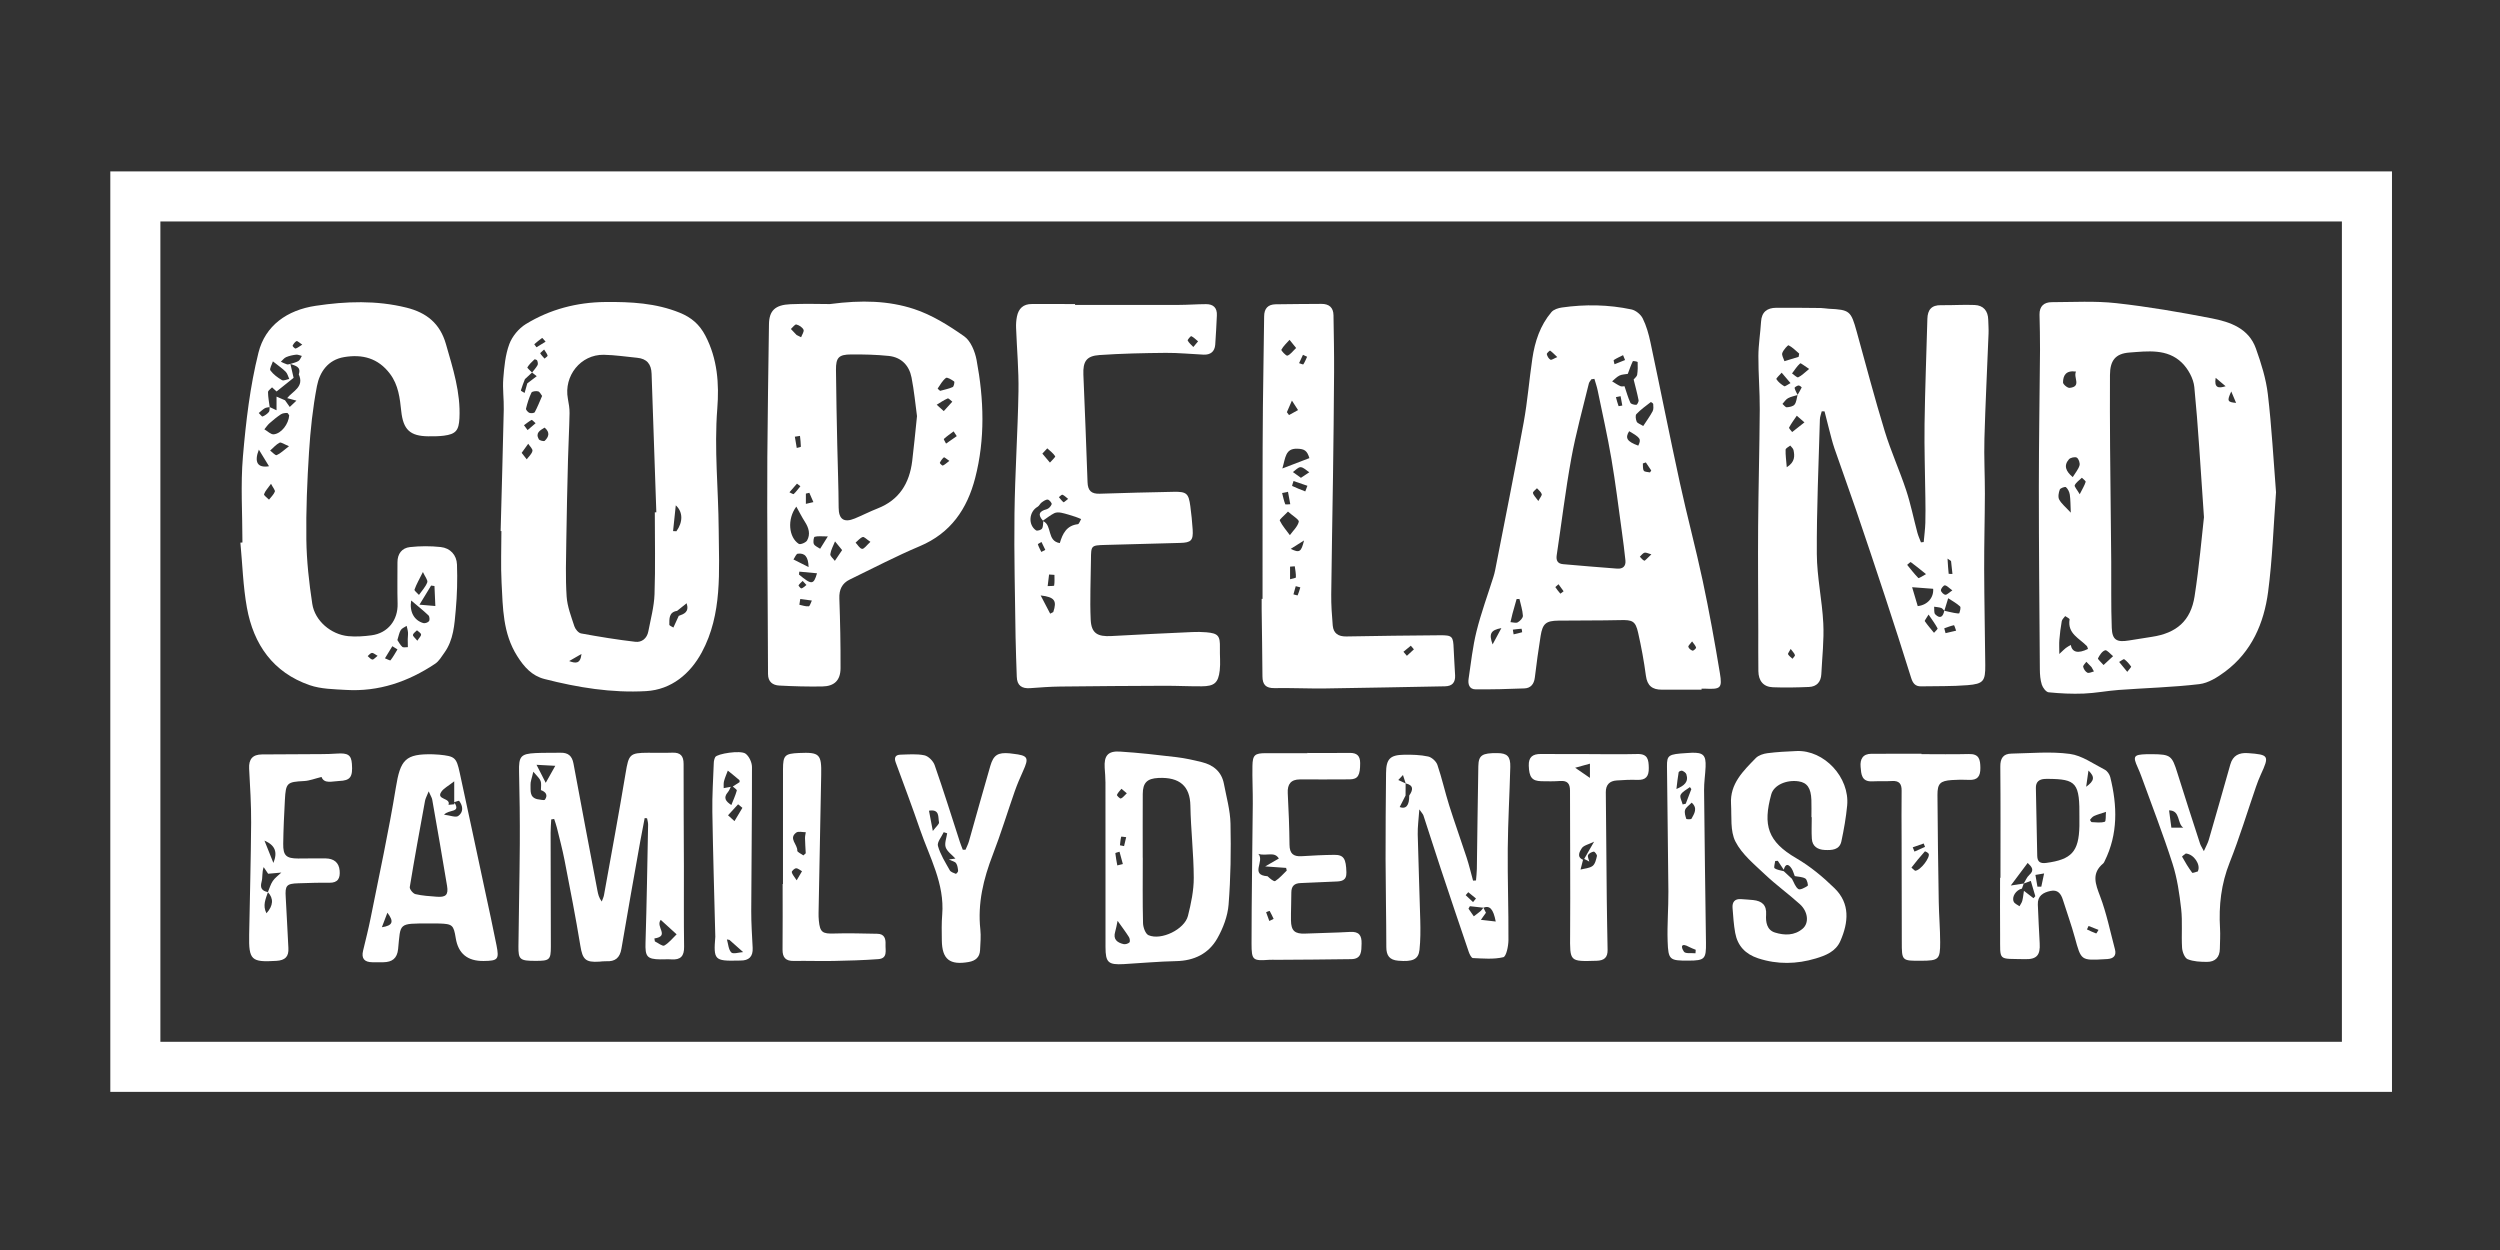
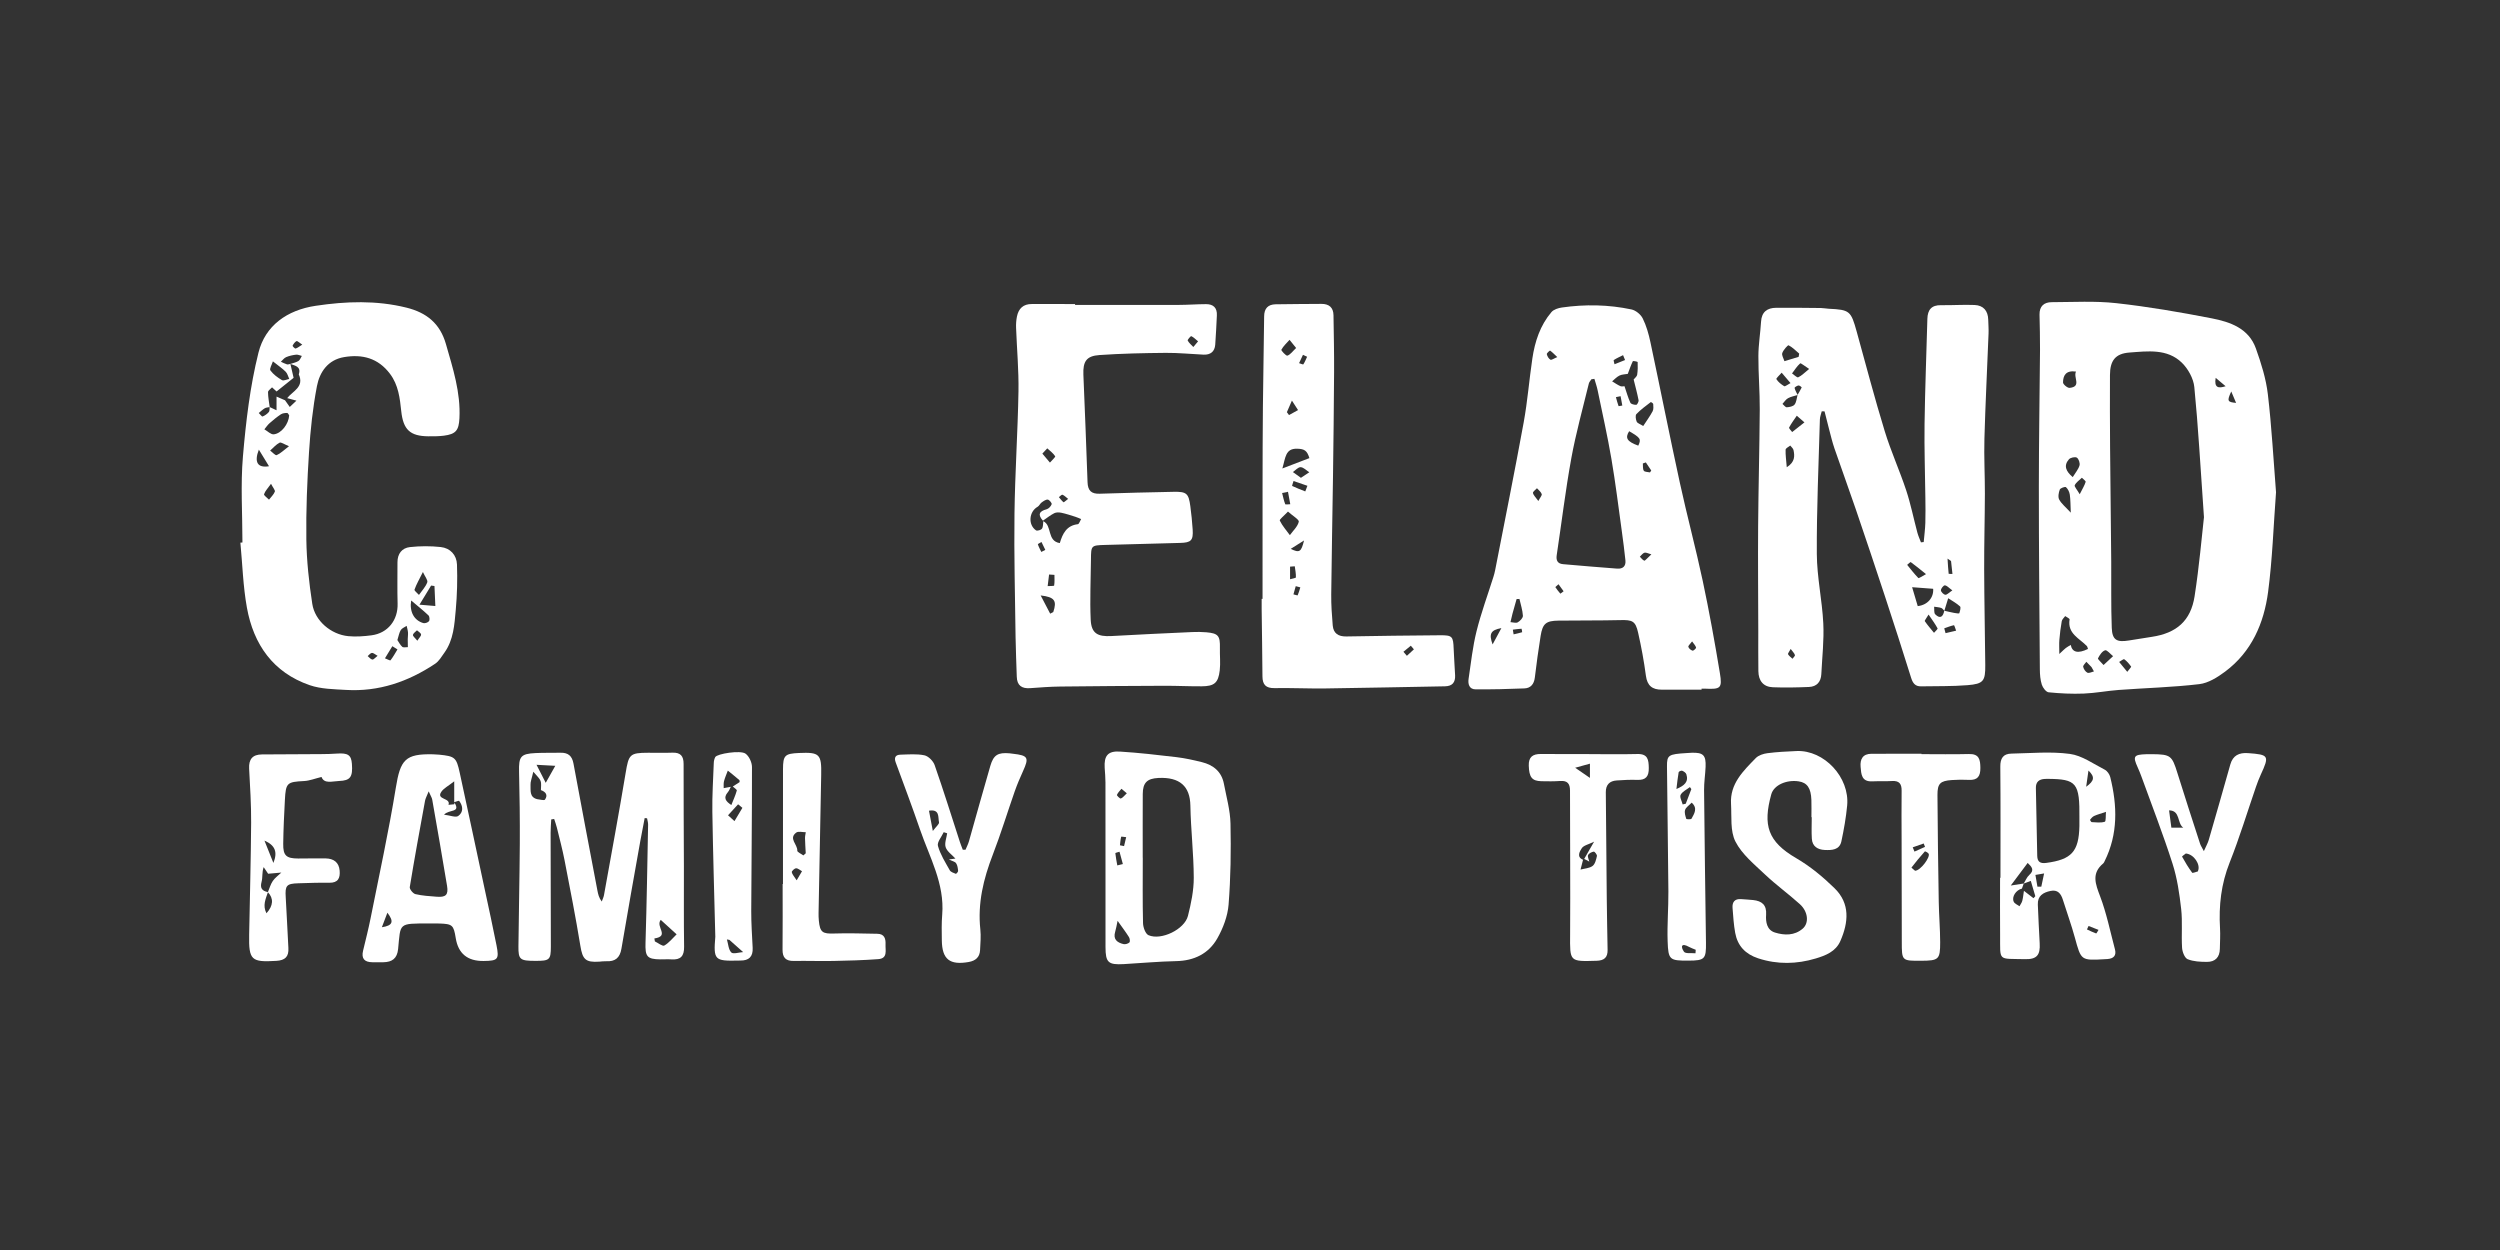
<svg xmlns="http://www.w3.org/2000/svg" id="Layer_1" width="3in" height="1.5in" viewBox="0 0 216 108">
  <rect x="0" y="0" width="216" height="108" fill="#333333" stroke="none" />
  <defs>
    <style>.cls-1{fill:#fff;}</style>
  </defs>
  <g>
    <path class="cls-1" d="M166.209,46.83c.049-.551,.122-1.101,.14-1.652,.024-.717,.011-1.435,.003-2.153-.024-2.132-.101-4.265-.071-6.396,.042-3.027,.163-6.053,.244-9.08,.021-.778,.353-1.197,1.183-1.182,.966,.017,1.934-.057,2.898-.016,.757,.032,1.158,.5,1.177,1.27,.01,.397,.043,.795,.028,1.192-.118,3.026-.272,6.05-.357,9.077-.045,1.583,.044,3.169,.04,4.754-.006,2.181-.069,4.363-.062,6.544,.009,2.756,.07,5.513,.095,8.269,.013,1.388-.154,1.63-1.536,1.742-1.332,.108-2.676,.075-4.014,.101-.511,.01-.715-.284-.86-.749-.73-2.342-1.482-4.677-2.249-7.007-.83-2.522-1.674-5.04-2.531-7.553-.599-1.756-1.239-3.498-1.842-5.253-.185-.538-.314-1.095-.46-1.645-.137-.515-.263-1.034-.394-1.551-.081-.002-.162-.003-.244-.005-.055,.234-.153,.467-.159,.702-.107,3.872-.285,7.746-.265,11.618,.011,2,.46,3.994,.559,5.998,.073,1.455-.099,2.923-.169,4.385-.032,.674-.395,1.085-1.065,1.113-1.039,.044-2.082,.065-3.121,.025-.836-.032-1.24-.572-1.253-1.381-.019-1.143-.005-2.286-.008-3.429-.006-3.027-.036-6.055-.013-9.082,.025-3.373,.119-6.746,.14-10.119,.009-1.538-.126-3.077-.118-4.615,.005-.986,.172-1.97,.23-2.957,.05-.844,.527-1.197,1.305-1.203,1.291-.01,2.582,.006,3.873,.019,.223,.002,.444,.053,.667,.063,1.817,.087,1.922,.182,2.42,1.98,.793,2.869,1.55,5.749,2.42,8.595,.527,1.725,1.281,3.38,1.849,5.095,.397,1.198,.644,2.446,.971,3.668,.077,.289,.206,.564,.311,.845,.079-.009,.158-.018,.237-.026Zm-10.895-12.703c-.28,.089-.58,.141-.833,.28-.191,.105-.32,.323-.476,.49,.124,.104,.255,.299,.372,.292,.236-.015,.552-.075,.676-.238,.164-.215,.177-.546,.254-.827,.125-.216,.255-.43,.361-.655,.006-.013-.193-.18-.279-.166-.128,.021-.35,.166-.339,.212,.052,.213,.169,.41,.264,.612Zm12.672,18.64c.284,.064,.566,.134,.851,.188,.152,.028,.432,.068,.444,.033,.063-.193,.157-.509,.065-.594-.3-.279-.676-.477-1.023-.706-.111,.362-.222,.723-.333,1.085-.088-.085-.163-.212-.268-.247-.195-.064-.408-.074-.614-.106,.027,.224-.029,.532,.097,.658,.431,.431,.68,.2,.78-.311Zm-2.294-.399c.875-.099,1.391-.756,1.333-1.497-.548-.041-1.088-.082-1.818-.137,.148,.5,.311,1.049,.485,1.634Zm-10.289-21.538c.016-.093,.031-.186,.047-.279-.298-.252-.576-.546-.915-.718-.063-.032-.453,.4-.546,.669-.066,.191,.115,.466,.185,.704,.41-.125,.819-.251,1.229-.376Zm11.005,18.774c-.524-.421-.912-.744-1.32-1.039-.03-.022-.203,.155-.31,.239,.317,.386,.62,.785,.969,1.139,.041,.041,.335-.167,.661-.339Zm-10.098-17.727c-.371-.237-.722-.53-.774-.483-.277,.243-.478,.571-.705,.87,.183,.12,.431,.382,.535,.334,.305-.141,.552-.406,.944-.721Zm-1.933,8.492c.722-.458,.687-.97,.583-1.481-.029-.144-.185-.262-.283-.393-.141,.118-.397,.233-.401,.356-.016,.451,.052,.905,.101,1.518Zm1.527-3.876c-.316-.276-.488-.426-.661-.576-.227,.337-.475,.663-.664,1.02-.035,.066,.17,.258,.264,.392,.306-.241,.612-.482,1.061-.836Zm10.725,16.605c-.189,.325-.361,.52-.324,.573,.239,.351,.524,.672,.793,1.003,.109-.131,.338-.325,.308-.382-.195-.367-.447-.704-.777-1.194Zm-11.929-20c-.316-.371-.54-.635-.764-.898-.162,.192-.497,.492-.457,.556,.158,.251,.417,.455,.677,.612,.073,.044,.279-.132,.544-.27Zm13.983,17.91c-.299-.214-.465-.418-.648-.434-.11-.01-.341,.275-.34,.426,0,.138,.23,.369,.378,.386,.146,.017,.316-.184,.61-.378Zm-.416-2.745c.035,.551,.055,.932,.098,1.31,.002,.017,.213,.01,.327,.014-.04-.37-.078-.74-.121-1.11-.002-.016-.037-.028-.304-.214Zm-.284,6.022c.037,.139,.074,.279,.112,.418,.305-.071,.609-.143,.914-.214-.063-.165-.158-.479-.185-.473-.286,.06-.562,.172-.84,.269Zm-13.268,1.783c-.126,.243-.261,.399-.227,.458,.087,.153,.249,.263,.382,.39,.076-.108,.234-.239,.211-.32-.044-.158-.189-.287-.366-.529Z" />
    <path class="cls-1" d="M196.648,42.54c-.22,2.914-.311,5.772-.683,8.594-.359,2.717-1.424,5.188-3.718,6.896-.655,.488-1.447,.987-2.223,1.079-2.31,.273-4.645,.332-6.967,.503-1.009,.074-2.012,.273-3.021,.313-1.01,.04-2.029-.009-3.035-.11-.223-.022-.503-.395-.588-.66-.134-.417-.166-.88-.17-1.325-.039-5.263-.087-10.526-.086-15.789,0-3.942,.072-7.883,.101-11.825,.007-1.013-.024-2.026-.043-3.039-.013-.722,.392-1.068,1.057-1.069,1.859-.004,3.734-.119,5.573,.085,2.762,.306,5.511,.778,8.24,1.31,1.596,.311,3.201,.86,3.823,2.603,.457,1.28,.876,2.611,1.034,3.953,.333,2.83,.484,5.682,.707,8.482Zm-6.226,2.142c-.314-4.462-.498-7.858-.833-11.239-.073-.74-.537-1.579-1.079-2.107-1.264-1.23-2.955-.991-4.524-.877-1.225,.089-1.679,.704-1.685,1.94-.009,2.082-.007,4.165,.01,6.247,.025,3.294,.07,6.587,.099,9.881,.017,1.908-.027,3.817,.046,5.722,.04,1.047,.429,1.263,1.478,1.089,.661-.109,1.323-.215,1.985-.315,2.126-.32,3.362-1.375,3.694-3.506,.406-2.61,.628-5.248,.81-6.836Zm-10.021,11.388c-.044-.118-.052-.203-.098-.251-.641-.671-1.694-1.07-1.491-2.303,.012-.072-.247-.19-.38-.286-.103,.146-.268,.281-.297,.44-.097,.531-.16,1.07-.206,1.609-.029,.34-.005,.685-.005,1.226,.316-.293,.431-.417,.564-.518,.125-.096,.268-.169,.423-.264q.196,.975,1.49,.347Zm-1.485-11.778c-.03-.649-.02-1.109-.086-1.559-.034-.232-.162-.492-.333-.643-.071-.063-.483,.081-.532,.209-.099,.265-.17,.642-.05,.864,.199,.367,.558,.648,.999,1.129Zm.167-3.069c.231-.377,.487-.669,.587-1.006,.058-.198-.068-.573-.232-.676-.148-.093-.554-.005-.684,.144-.475,.547-.262,1.037,.329,1.538Zm.285-9.119c-.886-.128-1.117,.352-1.123,.939-.001,.164,.387,.489,.569,.47,1.065-.11,.293-.911,.554-1.409Zm2.379,25.354c.327-.304,.575-.535,.823-.765-.234-.183-.524-.556-.689-.507-.258,.076-.473,.417-.615,.693-.038,.073,.257,.317,.481,.579Zm-2.059-14.755c.243-.484,.419-.762,.512-1.066,.024-.079-.21-.237-.326-.359-.215,.21-.493,.389-.615,.643-.056,.116,.198,.38,.429,.782Zm4.107,15.344c.174-.232,.359-.419,.333-.455-.167-.235-.36-.466-.592-.633-.06-.043-.29,.15-.442,.234,.207,.252,.414,.504,.7,.853Zm-2.879-.036c-.07-.125-.141-.251-.211-.376-.148-.152-.296-.304-.444-.456-.099,.146-.299,.313-.274,.433,.041,.194,.195,.428,.366,.51,.138,.066,.372-.067,.563-.111Zm11.377-24.641c-.249-.21-.498-.421-.859-.726-.149,.878,.247,.925,.859,.726Zm.488,.453c-.384,.823-.335,.919,.417,.988-.131-.31-.241-.571-.417-.988Z" />
-     <path class="cls-1" d="M43.255,45.883c.092-3.5,.193-6.999,.27-10.499,.02-.893-.112-1.793-.041-2.68,.08-1.004,.175-2.046,.521-2.975,.248-.667,.813-1.352,1.422-1.725,2.092-1.281,4.408-1.887,6.877-1.911,2.197-.021,4.359,.085,6.438,.931,.998,.406,1.695,1.008,2.201,1.975,1.049,2.005,1.199,4.163,1.03,6.313-.275,3.483,.097,6.941,.122,10.41,.025,3.614,.331,7.33-1.466,10.652-.986,1.822-2.606,3.213-4.809,3.339-2.967,.169-5.896-.309-8.772-1.045-1.091-.28-1.76-1.031-2.368-1.994-1.242-1.97-1.229-4.153-1.344-6.319-.079-1.486-.015-2.98-.015-4.471-.022,0-.044-.001-.066-.002Zm2.302-12.759c.272-.207,.545-.414,.817-.621-.135-.106-.27-.211-.404-.317,.162-.211,.348-.41,.475-.64,.055-.1,.014-.276-.032-.399-.021-.057-.209-.123-.237-.096-.224,.212-.455,.428-.612,.687-.03,.049,.262,.293,.406,.447-.206,.19-.412,.38-.617,.571-.122,.325-.257,.646-.35,.978-.011,.039,.21,.142,.323,.215,.077-.275,.154-.551,.231-.826Zm12.941,19.655c-.723,.114-.664,.687-.669,1.194,0,.081,.229,.165,.352,.247,.154-.336,.308-.672,.461-1.008,.46-.166,.926-.328,.683-1.092-.336,.268-.582,.464-.827,.66Zm-1.922-8.512c.044-.002,.088-.003,.131-.005-.138-3.992-.281-7.983-.41-11.976-.027-.833-.414-1.295-1.246-1.374-.961-.092-1.922-.242-2.885-.259-1.99-.035-3.472,1.822-3.101,3.799,.077,.413,.152,.836,.144,1.252-.024,1.338-.1,2.674-.134,4.012-.058,2.307-.113,4.615-.145,6.922-.022,1.633-.079,3.272,.027,4.899,.057,.871,.395,1.731,.669,2.575,.081,.249,.351,.575,.58,.616,1.555,.285,3.117,.541,4.687,.723,.558,.065,1.007-.295,1.121-.893,.204-1.069,.499-2.14,.537-3.218,.082-2.356,.025-4.716,.025-7.075Zm-9.737-10.058c-.102-.127-.196-.354-.342-.395-.178-.05-.526-.004-.579,.107-.21,.436-.355,.909-.47,1.381-.024,.099,.157,.314,.288,.367,.133,.054,.42,.028,.467-.058,.233-.427,.409-.886,.636-1.403Zm11.315,11.677c.096,.005,.192,.01,.287,.015,.577-.797,.573-1.678-.054-2.241-.081,.775-.157,1.5-.234,2.226Zm-13.083-6.761c.195,.25,.316,.405,.437,.56,.175-.239,.44-.46,.494-.724,.035-.175-.233-.412-.365-.621-.179,.248-.357,.497-.565,.785Zm1.98-2.18c-.391,.24-.81,.451-.501,1.003,.064,.114,.444,.205,.514,.137,.347-.335,.485-.726-.013-1.14Zm-.776-.38c-.163-.138-.307-.308-.345-.286-.233,.129-.442,.302-.659,.46,.104,.14,.209,.28,.313,.42,.212-.182,.423-.363,.691-.593Zm-.117-6.822c.064,.087,.128,.174,.193,.261l.788-.483c-.103-.113-.28-.336-.298-.323-.24,.163-.459,.358-.682,.545Zm.853,.455c-.164,.157-.351,.303-.337,.327,.101,.167,.244,.308,.374,.457,.094-.088,.28-.199,.264-.259-.043-.166-.169-.31-.301-.525Zm3.23,26.303c-.467,.269-.767,.442-1.067,.615,.512,.189,.976,.295,1.067-.615Z" />
    <path class="cls-1" d="M147.012,59.586c-1.141,0-2.282-.005-3.424,.002-.823,.005-1.268-.337-1.382-1.206-.165-1.25-.396-2.495-.674-3.725-.227-1.005-.495-1.105-1.53-1.08-1.785,.043-3.571,.022-5.356,.045-1.071,.014-1.363,.254-1.535,1.314-.195,1.201-.356,2.407-.503,3.615-.068,.556-.358,.904-.891,.927-1.406,.06-2.815,.09-4.222,.082-.559-.003-.677-.458-.608-.916,.206-1.374,.352-2.766,.687-4.11,.395-1.585,.964-3.126,1.455-4.687,.059-.189,.112-.382,.15-.576,.829-4.257,1.688-8.509,2.467-12.775,.334-1.826,.476-3.687,.75-5.525,.218-1.464,.673-2.858,1.649-4.006,.195-.229,.591-.353,.912-.398,2.007-.286,4.017-.251,6,.168,.371,.078,.803,.432,.973,.775,.316,.636,.516,1.346,.665,2.047,.861,4.05,1.665,8.113,2.545,12.159,.617,2.835,1.373,5.641,1.977,8.478,.562,2.644,1.043,5.308,1.483,7.975,.215,1.302,.056,1.396-1.287,1.331-.099-.005-.199,0-.298,0,0,.03,0,.06,0,.09Zm-6.373-27.284c-.243,.045-.508,.043-.721,.147-.235,.115-.423,.327-.631,.497,.235,.141,.46,.303,.709,.414,.118,.053,.28,.009,.361,.009,.176,.517,.304,.989,.506,1.425,.056,.121,.338,.19,.511,.181,.077-.004,.222-.274,.199-.397-.117-.602-.28-1.194-.426-1.79,.105-.134,.279-.257,.303-.404,.058-.363,.058-.737,.043-1.105-.001-.034-.398-.112-.415-.076-.169,.354-.297,.729-.436,1.098Zm-2.882,.431c-.086,.012-.172,.023-.258,.035-.077,.122-.192,.235-.224,.369-.518,2.146-1.117,4.279-1.512,6.448-.506,2.778-.841,5.586-1.263,8.38-.07,.466,.082,.737,.547,.779,1.558,.138,3.117,.267,4.677,.385,.491,.037,.765-.211,.712-.716-.088-.838-.194-1.674-.31-2.508-.291-2.09-.545-4.186-.901-6.265-.338-1.98-.782-3.943-1.188-5.912-.069-.336-.186-.663-.281-.994Zm4.218,4.073c.297-.458,.586-.849,.812-1.274,.091-.171,.064-.415,.051-.624-.004-.063-.192-.183-.212-.167-.426,.33-.87,.647-1.239,1.034-.109,.115-.06,.46,.023,.654,.061,.142,.297,.208,.565,.378Zm-10.695,14.943c-.082,.003-.164,.006-.246,.009-.119,.423-.243,.845-.357,1.269-.065,.24-.115,.483-.172,.725,.214,.012,.473,.105,.63,.016,.2-.113,.455-.38,.444-.567-.029-.489-.191-.969-.299-1.453Zm10.266-13.246c.27-.565,.202-.673-.787-1.246-.374,.59-.182,.894,.787,1.246Zm-11.827,15.764c-.931,.17-1.092,.499-.758,1.411,.265-.494,.47-.875,.758-1.411Zm10.686-23.16c-.057-.141-.114-.281-.172-.422-.269,.136-.548,.257-.799,.421-.041,.027,.037,.238,.06,.364,.303-.121,.607-.242,.91-.363Zm-7.493,12.18c.157-.304,.331-.49,.292-.601-.067-.192-.266-.338-.41-.503-.124,.138-.365,.297-.345,.408,.036,.198,.231,.368,.463,.695Zm1.637-12.436c-.28-.264-.438-.432-.623-.561-.019-.013-.3,.226-.282,.309,.039,.18,.161,.392,.313,.478,.091,.052,.303-.108,.593-.226Zm7.651,9.101c-.086,.03-.172,.059-.258,.089,.021,.214-.021,.471,.084,.629,.076,.115,.347,.101,.532,.145,.037-.055,.073-.11,.11-.165-.156-.233-.311-.465-.467-.698Zm-11.491,14.45c.022,.135,.043,.27,.065,.405,.248-.057,.497-.109,.739-.184,.014-.004-.039-.303-.053-.302-.251,.012-.501,.05-.751,.081Zm11.97-6.505c-.274-.073-.456-.183-.596-.144-.154,.044-.269,.225-.402,.346,.125,.121,.235,.283,.385,.344,.058,.024,.209-.178,.614-.547Zm3.519,7.52c-.16,.219-.351,.373-.325,.47,.037,.139,.217,.285,.365,.331,.073,.022,.318-.199,.302-.268-.038-.164-.185-.304-.342-.532Zm-11.381-4.124c.092-.069,.185-.139,.277-.208-.146-.202-.293-.405-.439-.607-.095,.089-.283,.236-.27,.257,.125,.199,.283,.376,.432,.559Zm5.201-17.063c-.135,.027-.269,.054-.404,.082,.072,.259,.136,.521,.229,.773,.008,.021,.21-.03,.323-.047l-.147-.807Z" />
-     <path class="cls-1" d="M71.718,26.269c2.751-.36,5.067-.286,7.242,.426,1.545,.506,2.998,1.415,4.341,2.358,.568,.399,.937,1.314,1.076,2.055,.637,3.398,.752,6.818-.124,10.199-.692,2.672-2.109,4.756-4.783,5.883-2.055,.866-4.037,1.907-6.047,2.88-.678,.328-.93,.872-.903,1.638,.071,2.007,.112,4.017,.103,6.026-.005,1.049-.536,1.56-1.578,1.577-1.238,.02-2.479-.012-3.715-.079-.566-.03-.971-.317-.973-.993-.008-3.301-.038-6.603-.051-9.904-.011-2.93-.03-5.86-.009-8.79,.028-3.842,.088-7.684,.142-11.526,.017-1.173,.519-1.678,1.859-1.736,1.289-.056,2.581-.012,3.419-.012Zm7.51,9.68c-.137-.998-.245-2.18-.473-3.339-.206-1.043-.887-1.745-1.97-1.858-1.077-.112-2.167-.134-3.251-.128-1.067,.006-1.315,.269-1.306,1.337,.019,2.157,.067,4.313,.111,6.47,.037,1.809,.112,3.618,.12,5.427,.004,.993,.444,1.332,1.393,.94,.665-.275,1.306-.608,1.975-.869,1.87-.73,2.749-2.177,2.986-4.084,.153-1.227,.264-2.459,.416-3.896Zm-10.426,7.822c-.815,1.092-.655,2.657,.213,3.22,.131,.085,.612-.109,.717-.294,.307-.545,.145-1.095-.188-1.612-.255-.395-.465-.819-.742-1.314Zm3.957,3.757c-.246-.302-.43-.527-.613-.752-.145,.366-.351,.723-.406,1.102-.025,.171,.251,.386,.391,.581,.193-.286,.386-.571,.628-.931Zm8.465-13.758c.402-.113,.767-.179,1.092-.33,.101-.047,.177-.44,.122-.48-.212-.155-.601-.388-.707-.308-.301,.229-.498,.596-.719,.921-.009,.013,.155,.145,.212,.197Zm-11.361,15.225c-.026-.92-.34-1.228-.935-1.156-.142,.017-.249,.323-.373,.497,.383,.193,.767,.387,1.307,.66Zm5.341-2.179c-.331-.219-.546-.459-.663-.419-.234,.081-.415,.316-.618,.487,.187,.192,.359,.515,.564,.537,.175,.019,.386-.309,.717-.605Zm-3.68-.468c-.532,0-.853-.05-1.137,.031-.084,.024-.149,.454-.069,.625,.085,.181,.354,.275,.543,.407,.179-.286,.357-.573,.663-1.063Zm10.018-10.827c.293-.324,.515-.57,.737-.815-.136-.1-.32-.314-.398-.281-.334,.142-.636,.357-.95,.545,.16,.144,.321,.289,.611,.551Zm-12.481,13.869c-.01,.083-.02,.167-.029,.25,1.092,.903,1.264,.905,1.558-.108-.527-.049-1.028-.096-1.529-.142Zm-.233-20.445c.129,.064,.259,.128,.388,.193,.079-.221,.279-.499,.208-.651-.098-.21-.383-.394-.621-.451-.118-.029-.31,.249-.469,.389,.164,.174,.329,.347,.493,.521Zm13.837,8.737c-.091-.137-.181-.273-.272-.41-.285,.212-.581,.413-.841,.652-.034,.031,.12,.265,.186,.404,.309-.215,.618-.431,.926-.646Zm-13.522,14.072c-.026,.165-.053,.33-.079,.496,.27,.054,.546,.164,.807,.135,.108-.012,.183-.323,.273-.498-.334-.044-.667-.089-1.001-.133Zm.784-9.176c-.1,.023-.199,.046-.299,.069v.887c.216-.05,.433-.101,.649-.151-.117-.268-.233-.536-.35-.805Zm-.807-4.916l-.445,.069c.055,.324,.11,.648,.164,.972,.124-.036,.357-.073,.356-.109-.002-.311-.045-.621-.076-.932Zm.034,4.349c-.099-.075-.197-.15-.296-.225-.217,.25-.434,.499-.65,.749,.127,.054,.329,.188,.369,.15,.215-.201,.389-.445,.577-.674Zm12.872-2.19c-.235-.158-.44-.336-.472-.309-.149,.126-.27,.299-.354,.477-.017,.036,.213,.259,.259,.239,.174-.078,.32-.22,.567-.407Zm-12.35,10.722c-.146-.157-.235-.253-.325-.349-.124,.124-.268,.236-.357,.381-.018,.03,.181,.275,.251,.262,.137-.026,.252-.163,.431-.293Z" />
    <path class="cls-1" d="M92.886,26.348c2.979,0,5.958,.005,8.937-.003,.794-.002,1.587-.064,2.381-.067,.632-.002,.969,.322,.933,.98-.046,.842-.075,1.685-.141,2.525-.047,.597-.412,.885-1.005,.859-1.092-.049-2.183-.164-3.274-.154-1.908,.017-3.819,.057-5.722,.188-1.126,.077-1.435,.549-1.39,1.693,.122,3.096,.26,6.192,.359,9.288,.023,.739,.33,1.024,1.048,1.001,2.135-.069,4.27-.126,6.406-.165,1.11-.02,1.28,.141,1.428,1.25,.088,.665,.157,1.333,.2,2.002,.061,.947-.13,1.138-1.075,1.163-2.158,.056-4.316,.11-6.473,.174-1.229,.036-1.228,.044-1.239,1.25-.015,1.736-.102,3.476-.023,5.208,.054,1.179,.588,1.483,1.797,1.414,2.33-.133,4.662-.238,6.994-.345,.396-.018,.797-.013,1.192,.02,1.039,.089,1.207,.301,1.181,1.36-.016,.644,.059,1.296-.014,1.932-.126,1.082-.468,1.368-1.559,1.376-1.068,.008-2.137-.05-3.205-.046-3.003,.011-6.006,.03-9.009,.066-.868,.01-1.736,.075-2.602,.139-.731,.054-1.14-.226-1.162-.991-.032-1.14-.089-2.28-.104-3.42-.045-3.552-.139-7.105-.094-10.656,.045-3.525,.284-7.046,.345-10.571,.032-1.833-.14-3.67-.207-5.505-.012-.32,.011-.649,.074-.963,.139-.694,.547-1.089,1.295-1.084,1.243,.008,2.486,.002,3.728,.002,0,.027,0,.053,0,.08Zm-2.744,18.683c.782,.37,.295,1.714,1.426,1.892,.245-.843,.602-1.521,1.557-1.632,.11-.013,.19-.29,.284-.444-.166-.066-.328-.144-.498-.197-.394-.124-.787-.257-1.19-.343-.201-.043-.454-.057-.626,.03-.349,.176-.659,.429-.985,.651-.455-.511-.345-.813,.319-.988,.18-.047,.373-.258,.437-.438,.032-.089-.204-.382-.338-.396-.17-.017-.374,.134-.536,.251-.133,.096-.202,.29-.34,.367-.748,.421-.847,1.555-.139,2.039,.1,.069,.436-.03,.515-.15,.111-.167,.082-.425,.113-.645Zm.593,7.99l.267-.139c.33-.975,.127-1.295-1.089-1.436,.308,.591,.565,1.083,.822,1.575Zm-.676-13.829c.251,.298,.453,.537,.655,.777,.161-.189,.493-.486,.454-.548-.169-.266-.447-.463-.685-.684-.115,.124-.23,.247-.424,.456Zm1.046,10.477c-.155-.01-.31-.021-.465-.031-.041,.334-.081,.668-.122,1.002,.196-.015,.553-.001,.56-.048,.051-.3,.026-.614,.026-.923Zm12.409-20.177c-.239-.195-.395-.365-.589-.448-.046-.02-.34,.317-.308,.379,.112,.213,.317,.376,.487,.558,.113-.135,.227-.27,.41-.489Zm-11.226,13.613c-.204-.158-.333-.302-.493-.359-.069-.024-.202,.133-.307,.208,.13,.152,.249,.319,.402,.443,.025,.02,.201-.145,.397-.292Zm-2.319,4.583c.115-.06,.23-.119,.345-.179-.11-.227-.219-.453-.329-.68-.111,.068-.325,.17-.315,.198,.076,.228,.194,.443,.299,.661Z" />
    <path class="cls-1" d="M20.947,46.869c0-2.481-.168-4.976,.043-7.438,.258-3.008,.612-6.043,1.342-8.962,.587-2.348,2.483-3.681,4.944-4.048,2.624-.392,5.235-.487,7.842,.159,1.73,.429,2.899,1.361,3.409,3.143,.603,2.105,1.281,4.181,1.168,6.414-.053,1.046-.308,1.374-1.343,1.506-.442,.056-.893,.058-1.339,.054-1.593-.013-2.175-.582-2.345-2.167-.121-1.132-.242-2.261-.975-3.234-1.024-1.359-2.388-1.708-3.965-1.442-1.395,.235-2.111,1.288-2.346,2.512-.359,1.869-.561,3.778-.682,5.679-.161,2.522-.266,5.054-.232,7.579,.025,1.852,.233,3.714,.512,5.548,.224,1.473,1.623,2.652,3.116,2.793,.66,.062,1.342,.013,2.002-.074,1.419-.187,2.297-1.318,2.254-2.745-.035-1.188-.007-2.378-.011-3.568-.003-.737,.391-1.233,1.074-1.309,.878-.097,1.783-.1,2.661-.005,.83,.09,1.377,.69,1.407,1.511,.046,1.303,.012,2.616-.105,3.914-.115,1.276-.188,2.592-.978,3.697-.243,.34-.469,.737-.801,.96-2.329,1.555-4.878,2.434-7.711,2.263-1.051-.063-2.155-.072-3.13-.409-3.161-1.091-4.852-3.518-5.426-6.7-.333-1.845-.385-3.741-.563-5.614,.059-.005,.119-.011,.178-.016Zm4.142-15.43c.093,.402,.186,.804,.279,1.205-.491,.393-.982,.787-1.472,1.18-.13-.119-.26-.237-.391-.356-.122,.137-.348,.275-.348,.412,.002,.431,.089,.861,.143,1.292-.144,.032-.306,.033-.426,.104-.187,.111-.346,.27-.517,.408,.112,.107,.268,.326,.328,.302,.204-.081,.402-.223,.545-.391,.08-.093,.047-.282,.065-.428,.195,.092,.39,.183,.597,.281v-1.181c.244,.106,.488,.212,.733,.317,.136,.192,.273,.385,.409,.577,.193-.182,.385-.364,.578-.545l-.802-.218c.484-.611,1.499-.961,1.003-2.051,.225-.678-.311-.742-.727-.904,.235-.08,.492-.124,.697-.251,.137-.085,.199-.289,.295-.439-.166-.04-.337-.128-.496-.109-.292,.034-.591,.099-.861,.214-.176,.075-.305,.261-.455,.397,.176,.078,.348,.173,.531,.228,.085,.026,.194-.026,.292-.042Zm-.103,4.45c-.037-.047-.106-.209-.176-.21-.184,0-.398,.023-.545,.12-.345,.229-.668,.496-.979,.77-.17,.15-.297,.348-.444,.524,.271,.154,.558,.458,.811,.433,.656-.066,1.282-.886,1.333-1.638Zm-1.408-4.667c-.082,.27-.314,.646-.216,.782,.249,.343,.624,.618,.997,.837,.142,.083,.417-.059,.631-.098-.097-.21-.15-.463-.302-.619-.277-.283-.614-.507-1.11-.902Zm11.947,20.661c-.159,.973,.249,1.715,1.044,1.951,.144,.043,.408-.047,.496-.166,.077-.105,.052-.405-.044-.496-.455-.434-.95-.826-1.495-1.289Zm.718,.361c.621,.053,.996,.084,1.371,.116-.025-.576-.051-1.152-.076-1.728-.097-.013-.194-.026-.29-.039-.284,.466-.567,.932-1.005,1.651Zm-1.909,3.056c.123,.18,.238,.423,.423,.586,.095,.083,.317,.023,.482,.027-.004-.229-.013-.458-.01-.686,.002-.194,.037-.39,.022-.583-.015-.192-.075-.38-.116-.569-.174,.118-.405,.199-.507,.361-.139,.223-.18,.507-.294,.864Zm2.205-5.878c-.321,.646-.566,1.067-.725,1.519-.034,.096,.248,.303,.384,.459,.249-.357,.57-.688,.717-1.084,.069-.185-.197-.495-.376-.894Zm-11.57-10.87c-.417-.166-.686-.371-.814-.305-.307,.159-.548,.446-.815,.682,.193,.141,.453,.442,.565,.394,.332-.142,.604-.421,1.064-.771Zm-1.727,1.731c-.321-.524-.599-.98-.877-1.435-.426,1.094-.106,1.6,.877,1.435Zm.173,1.516c-.284,.402-.514,.63-.602,.903-.032,.099,.276,.308,.429,.467,.175-.227,.401-.433,.503-.689,.047-.117-.151-.332-.329-.68Zm10.925,14.31c-.147-.093-.295-.186-.442-.278-.213,.349-.426,.697-.638,1.046,.166,.063,.446,.215,.479,.173,.229-.291,.407-.622,.602-.941Zm1.716-.749c.164-.259,.341-.415,.323-.543-.02-.134-.227-.241-.352-.359-.124,.131-.325,.251-.347,.398-.017,.115,.187,.263,.377,.504Zm-9.943-25.586c-.252-.163-.424-.338-.491-.304-.148,.073-.263,.243-.343,.398-.017,.033,.19,.261,.258,.245,.163-.039,.304-.168,.577-.338Zm6.511,26.888c-.233-.127-.373-.267-.493-.252-.131,.017-.243,.178-.363,.276,.133,.107,.256,.275,.404,.3,.102,.018,.238-.161,.453-.324Z" />
    <path class="cls-1" d="M109.084,51.744c0-3.227-.004-6.453,.001-9.68,.003-2.308,.007-4.615,.03-6.923,.026-2.605,.079-5.211,.107-7.816,.007-.678,.335-1.023,.994-1.034,1.316-.023,2.633-.024,3.95-.035,.662-.005,1.037,.308,1.048,.981,.026,1.635,.06,3.271,.051,4.907-.016,3.03-.054,6.061-.095,9.091-.046,3.375-.118,6.749-.152,10.124-.009,.892,.054,1.786,.129,2.676,.058,.689,.484,.967,1.174,.955,2.703-.049,5.407-.084,8.111-.103,1.05-.008,1.125,.102,1.164,1.16,.028,.769,.089,1.538,.125,2.307,.028,.604-.241,.932-.874,.943-3.448,.06-6.895,.139-10.343,.185-1.462,.02-2.925-.055-4.386-.029-.743,.013-1.037-.294-1.042-1.006-.013-1.937-.045-3.873-.069-5.81-.004-.297,0-.595,0-.892,.027,0,.053,0,.08,0Zm1.712-11.268c.914-.35,1.623-.622,2.336-.895-.201-.657-.431-.79-1.036-.812-1.052-.038-1.022,.768-1.3,1.707Zm.484,3.723c-.336,.362-.753,.684-.706,.781,.22,.453,.568,.844,.87,1.257,.276-.381,.668-.734,.772-1.157,.044-.179-.521-.507-.936-.881Zm.705-14.133c-.25-.309-.41-.507-.569-.704-.246,.279-.533,.536-.706,.855-.036,.067,.412,.55,.521,.512,.262-.092,.455-.38,.754-.663Zm.415,11.218c.288-.192,.506-.336,.723-.48-.248-.158-.49-.425-.746-.44-.216-.012-.448,.269-.673,.421,.211,.152,.423,.303,.696,.499Zm.375,1.175c.062-.162,.123-.324,.185-.487-.4-.137-.799-.274-1.199-.411-.043,.148-.142,.415-.119,.426,.368,.177,.752,.32,1.133,.472Zm-1.493,.033c-.169,.034-.339,.068-.508,.102,.083,.325,.148,.657,.269,.967,.019,.05,.285,.005,.436,.004-.066-.358-.131-.716-.197-1.074Zm.587,6.436c-.136,.01-.272,.02-.408,.03v1.088c.176-.053,.501-.1,.504-.16,.013-.318-.055-.639-.096-.958Zm-.682-13.315c.061,.083,.123,.166,.184,.249,.26-.144,.52-.287,.78-.431-.148-.23-.297-.461-.529-.821-.207,.477-.321,.74-.436,1.003Zm1.482,11.084c-.478,.301-.777,.49-1.15,.725,.754,.367,.905,.281,1.15-.725Zm9.493,9.406c-.089-.105-.178-.21-.267-.314l-.639,.524c.1,.116,.199,.233,.299,.349,.202-.187,.404-.373,.607-.56Zm-9.814-5.355c-.132-.034-.264-.069-.396-.103-.066,.236-.133,.473-.199,.709,.127,.03,.356,.104,.366,.082,.097-.22,.158-.456,.229-.688Zm.586-19.924c-.119-.056-.238-.112-.357-.168l-.336,.721c.127,.038,.347,.136,.368,.104,.133-.203,.222-.434,.326-.656Z" />
    <path class="cls-1" d="M47.627,70.797c-.019,.386-.055,.772-.054,1.157,.004,3.279,.02,6.559,.021,9.838,0,1.139-.114,1.229-1.326,1.227-1.342-.003-1.486-.103-1.475-1.255,.028-2.951,.1-5.901,.118-8.852,.012-2.082-.015-4.164-.064-6.245-.031-1.301,.137-1.541,1.426-1.602,.719-.034,1.441-.013,2.161-.028,.648-.014,.991,.265,1.114,.93,.674,3.661,1.376,7.317,2.069,10.975,.059,.309,.124,.617,.374,.95,.066-.184,.159-.363,.193-.552,.632-3.516,1.285-7.029,1.871-10.552,.267-1.609,.348-1.747,1.95-1.75,.696-.001,1.392,.019,2.087-.007,.704-.027,.973,.284,.971,.98-.007,2.954,.018,5.909,.026,8.863,.006,2.308-.018,4.616,.017,6.923,.012,.806-.295,1.148-1.089,1.093-.321-.022-.646,.003-.969-.001-1.162-.016-1.312-.257-1.275-1.449,.105-3.396,.157-6.793,.223-10.19,.004-.182-.058-.365-.089-.548-.069-.007-.138-.015-.207-.022-.126,.659-.259,1.317-.376,1.977-.55,3.104-1.11,6.206-1.633,9.315-.134,.794-.544,1.118-1.316,1.078-.197-.01-.396,.023-.595,.036-1.203,.082-1.446-.204-1.636-1.365-.405-2.473-.888-4.933-1.366-7.393-.184-.95-.436-1.887-.666-2.828-.061-.252-.155-.495-.233-.743-.084,.013-.168,.027-.252,.04Zm-1.205-1.747c.228,.019,.594,.134,.661,.039,.276-.391,.073-.675-.348-.824-.005-.268,.06-.564-.033-.797-.1-.254-.346-.451-.625-.791-.128,.572-.254,.857-.24,1.134,.024,.476-.114,1.067,.584,1.24Zm10.116,12.033c.015,.085,.029,.169,.044,.254,.278,.131,.659,.446,.812,.359,.408-.231,.717-.635,1.066-.971-.446-.406-.892-.812-1.372-1.249-.481,.595,.811,1.399-.55,1.607Zm-10.181-15.003c.347,.681,.566,1.109,.794,1.556,.264-.47,.483-.859,.826-1.47-.585-.031-1.087-.058-1.619-.087Z" />
-     <path class="cls-1" d="M127.526,76.072c.026-.33,.069-.66,.074-.991,.045-2.956,.072-5.912,.128-8.868,.018-.969,.323-1.157,1.649-1.145,.849,.008,1.135,.282,1.112,1.201-.06,2.357-.199,4.713-.219,7.07-.023,2.628,.075,5.258,.06,7.887-.003,.517-.187,1.416-.445,1.477-.837,.198-1.747,.112-2.627,.074-.127-.005-.285-.324-.354-.524-.817-2.397-1.625-4.796-2.423-7.199-.508-1.529-.992-3.066-1.495-4.597-.04-.123-.149-.224-.356-.525-.059,.862-.153,1.514-.138,2.164,.056,2.48,.159,4.959,.22,7.439,.021,.842,.022,1.692-.067,2.528-.09,.843-.594,1.05-1.845,.942-.743-.064-1.02-.441-1.021-1.174-.003-2.531-.059-5.062-.065-7.594-.006-2.483,.019-4.966,.042-7.449,.011-1.211,.344-1.561,1.562-1.578,.693-.01,1.402,.008,2.074,.153,.313,.067,.697,.418,.801,.725,.393,1.149,.653,2.343,1.019,3.503,.478,1.514,1.019,3.008,1.511,4.518,.212,.65,.368,1.318,.55,1.978l.25-.014Zm-6.075-8.389l-.235-.722c-.135,.144-.27,.288-.406,.432,.212,.098,.424,.196,.636,.295-.002,.348-.003,.696-.005,1.043-.17,.334-.34,.667-.509,.999,.549,.2,.836-.133,.826-.997,.33-.477,.408-.879-.307-1.05Zm6.709,10.742c-.388-.043-.775-.087-1.163-.13l-.119,.215c.153,.22,.305,.439,.458,.659,.2-.153,.407-.299,.598-.462,.091-.078,.153-.19,.228-.287,.088,.174,.176,.348,.223,.44-.173,.242-.305,.427-.436,.612,.412,.047,.823,.095,1.281,.147-.209-1.099-.524-1.407-1.069-1.194Zm-.889-.483c.084-.104,.169-.209,.253-.313-.222-.181-.445-.362-.667-.543-.074,.085-.148,.171-.222,.256,.212,.2,.424,.4,.636,.6Z" />
    <path class="cls-1" d="M95.515,75.57c0-2.655,.003-5.311-.003-7.966,0-.421-.041-.842-.067-1.263-.064-1.043,.275-1.471,1.319-1.405,1.633,.103,3.262,.288,4.887,.482,.738,.088,1.47,.252,2.192,.431,.991,.245,1.703,.821,1.903,1.871,.218,1.144,.544,2.292,.569,3.443,.05,2.331,.018,4.672-.165,6.995-.079,1.002-.477,2.047-.98,2.93-.746,1.31-1.997,1.922-3.548,1.953-1.509,.03-3.016,.173-4.525,.258-1.347,.076-1.578-.136-1.581-1.469-.005-2.086-.001-4.173-.001-6.259Zm3.216-1.464s.003,0,.005,0c0,1.885-.025,3.772,.022,5.656,.009,.361,.207,.922,.472,1.038,1.094,.478,3.114-.501,3.408-1.665,.271-1.075,.506-2.195,.503-3.295-.007-2.08-.255-4.158-.292-6.239-.03-1.658-.91-2.478-2.771-2.385-.971,.048-1.339,.413-1.344,1.383-.01,1.836-.003,3.672-.003,5.508Zm-2.171,5.453c-.079,.366-.122,.659-.207,.939-.201,.658,.168,.941,.715,1.072,.157,.037,.394-.032,.511-.142,.073-.069,.042-.337-.034-.458-.265-.424-.569-.824-.985-1.411Zm-.026-4.787c.16-.039,.321-.078,.481-.117-.096-.355-.193-.711-.289-1.066-.126,.042-.363,.096-.36,.125,.036,.355,.106,.706,.168,1.058Zm.823-6.231c-.208-.176-.335-.284-.463-.391-.138,.173-.31,.333-.391,.53-.023,.055,.263,.338,.336,.312,.168-.058,.293-.242,.517-.451Zm-.593,4.492c.118,.024,.237,.047,.355,.071,.061-.258,.122-.516,.183-.773-.15-.014-.426-.06-.432-.038-.06,.241-.077,.492-.107,.74Z" />
    <path class="cls-1" d="M172.84,75.847c0-3.203,.017-6.405-.013-9.608-.007-.717,.248-1.113,.951-1.127,1.688-.032,3.398-.197,5.055,.025,1.05,.14,2.03,.858,3.018,1.364,.216,.111,.416,.4,.476,.643,.61,2.468,.683,4.908-.487,7.26-.033,.067-.061,.146-.115,.19-1.044,.866-.679,1.779-.274,2.849,.559,1.477,.874,3.047,1.281,4.58,.142,.535-.115,.801-.645,.838-.074,.005-.149,.009-.223,.013-2.076,.121-2.054,.115-2.594-1.86-.301-1.101-.694-2.177-1.035-3.268-.167-.534-.446-.903-1.072-.769-.632,.136-1.129,.418-1.094,1.181,.051,1.116,.093,2.233,.16,3.348,.061,1.015-.252,1.39-1.264,1.366-2.402-.058-2.134,.233-2.156-2.107-.015-1.64-.003-3.28-.003-4.92,.012,0,.024,0,.036,0Zm1.854,.929c-.509,.116-.906,.712-.706,1.136,.079,.169,.324,.259,.494,.386,.084-.155,.201-.302,.243-.467,.072-.282,.097-.576,.142-.864,.275,.212,.55,.424,.825,.637,.053-.057,.106-.115,.159-.172-.121-.411-.242-.823-.389-1.323-.227,.085-.42,.158-.614,.231,.156-.25,.267-.55,.478-.739,.482-.431,.217-.702-.134-1.044-.471,.629-.913,1.219-1.461,1.952,.561-.087,.842-.131,1.123-.174-.053,.148-.107,.295-.16,.443Zm4.967-6.072c.031-3.073-.231-3.396-2.758-3.41-.074,0-.149,.001-.223,.005-.497,.024-.791,.25-.78,.783,.04,1.955,.077,3.911,.117,5.866,.011,.514,.263,.676,.774,.608,2.192-.29,2.821-.975,2.869-3.183,.005-.223,0-.446,0-.669Zm2.294-.56c-.467,.158-.754,.233-1.02,.354-.139,.063-.252,.197-.35,.32-.019,.024,.085,.212,.138,.214,.38,.018,.783,.075,1.131-.033,.109-.034,.07-.539,.102-.855Zm-5.92,6.463h.334c.081-.381,.161-.761,.242-1.142-.25,.043-.501,.085-.751,.128l.174,1.014Zm4.408-10.032c-.075,.529-.134,.945-.199,1.402,.709-.518,.775-.844,.199-1.402Zm.01,13.428c-.047,.1-.093,.2-.14,.299,.264,.121,.523,.253,.796,.348,.029,.01,.134-.201,.203-.309-.287-.113-.573-.226-.86-.338Z" />
-     <path class="cls-1" d="M156.507,70.605c0-.497,.015-.994-.003-1.49-.037-1.03-.366-1.497-1.105-1.607-1.041-.155-2.14,.316-2.363,1.129-.731,2.665-.311,4.074,2.163,5.513,1.202,.7,2.311,1.619,3.309,2.596,1.355,1.325,1.204,2.948,.499,4.559-.4,.916-1.281,1.253-2.122,1.506-1.646,.494-3.317,.535-4.985-.014-1.102-.363-1.777-1.078-1.98-2.2-.128-.706-.172-1.428-.228-2.146-.039-.511,.185-.811,.743-.766,.346,.028,.694,.042,1.04,.079,.75,.081,1.174,.423,1.117,1.261-.044,.638,.061,1.329,.765,1.547,.818,.253,1.689,.276,2.401-.341,.56-.485,.464-1.467-.253-2.114-.976-.881-2.05-1.654-3.003-2.557-.93-.882-1.997-1.747-2.559-2.847-.466-.912-.317-2.154-.382-3.253-.104-1.744,1.056-2.848,2.136-3.959,.236-.243,.654-.38,1.006-.425,.834-.108,1.678-.149,2.519-.186,2.38-.104,4.608,2.273,4.372,4.718-.1,1.034-.28,2.066-.498,3.083-.162,.757-.834,.774-1.437,.747-.6-.027-1.075-.301-1.116-.971-.038-.618-.008-1.241-.008-1.862-.009,0-.017,0-.026,0Zm-2.39,4.542c-.172-.258-.343-.515-.515-.773-.075,.005-.15,.011-.225,.016-.024,.216-.14,.562-.053,.624,.215,.155,.524,.18,.795,.258,.235,.219,.47,.438,.705,.657,.176,.307,.29,.705,.553,.886,.147,.101,.57-.118,.806-.282,.06-.042-.05-.538-.2-.627-.256-.152-.605-.148-.915-.21-.092-.224-.15-.471-.283-.669-.286-.426-.531-.397-.668,.12Z" />
+     <path class="cls-1" d="M156.507,70.605c0-.497,.015-.994-.003-1.49-.037-1.03-.366-1.497-1.105-1.607-1.041-.155-2.14,.316-2.363,1.129-.731,2.665-.311,4.074,2.163,5.513,1.202,.7,2.311,1.619,3.309,2.596,1.355,1.325,1.204,2.948,.499,4.559-.4,.916-1.281,1.253-2.122,1.506-1.646,.494-3.317,.535-4.985-.014-1.102-.363-1.777-1.078-1.98-2.2-.128-.706-.172-1.428-.228-2.146-.039-.511,.185-.811,.743-.766,.346,.028,.694,.042,1.04,.079,.75,.081,1.174,.423,1.117,1.261-.044,.638,.061,1.329,.765,1.547,.818,.253,1.689,.276,2.401-.341,.56-.485,.464-1.467-.253-2.114-.976-.881-2.05-1.654-3.003-2.557-.93-.882-1.997-1.747-2.559-2.847-.466-.912-.317-2.154-.382-3.253-.104-1.744,1.056-2.848,2.136-3.959,.236-.243,.654-.38,1.006-.425,.834-.108,1.678-.149,2.519-.186,2.38-.104,4.608,2.273,4.372,4.718-.1,1.034-.28,2.066-.498,3.083-.162,.757-.834,.774-1.437,.747-.6-.027-1.075-.301-1.116-.971-.038-.618-.008-1.241-.008-1.862-.009,0-.017,0-.026,0Zm-2.39,4.542Z" />
    <path class="cls-1" d="M37.067,79.788c-2.697-.001-2.444-.049-2.67,2.209-.082,.816-.518,1.126-1.267,1.14-.323,.006-.646,.003-.969,0-.673-.007-.955-.318-.791-.998,.226-.939,.465-1.876,.653-2.822,.745-3.746,1.563-7.48,2.175-11.248,.395-2.431,.806-2.954,3.227-2.897,.174,.004,.348,.013,.521,.031,1.354,.137,1.486,.234,1.773,1.555,.733,3.372,1.45,6.748,2.171,10.123,.342,1.602,.697,3.203,1.012,4.81,.236,1.205,.117,1.323-1.119,1.338q-2.086,.026-2.407-1.977c-.18-1.126-.288-1.224-1.416-1.261-.298-.01-.596-.001-.894-.001Zm2.178-10.478v-1.805c-.522,.412-.901,.597-1.111,.901-.491,.708,.843,.509,.616,1.131,.165-.014,.33-.024,.493-.047,.015-.002,.018-.091,.026-.14,.549,.895-.453,.552-.904,1.038,.541,.064,1.006,.266,1.224,.114,.456-.318,.431-.851,.087-1.301-.035-.046-.282,.069-.43,.109Zm-2.207-.935c-.167,.423-.278,.611-.315,.812-.454,2.482-.91,4.964-1.318,7.453-.03,.182,.278,.563,.486,.612,.598,.142,1.224,.176,1.841,.225,.788,.062,1.022-.159,.894-.935-.41-2.492-.848-4.979-1.284-7.466-.028-.157-.128-.302-.303-.7Zm-4.044,11.738c.945-.14,1.065-.487,.477-1.255-.16,.422-.299,.785-.477,1.255Z" />
-     <path class="cls-1" d="M112.958,65.056c1.216,0,2.433,.012,3.649-.005,.619-.008,.91,.236,.911,.88,.002,1.042-.179,1.395-.888,1.405-1.437,.02-2.874,0-4.311,.005-.783,.003-1.098,.406-1.057,1.187,.078,1.486,.137,2.975,.152,4.463,.007,.747,.321,1.03,1.043,.985,.941-.059,1.885-.108,2.828-.117,.82-.007,1.015,.336,1.045,1.515,.019,.731-.431,.777-.974,.793-.992,.03-1.983,.098-2.976,.129-.556,.017-.81,.271-.808,.829,.002,.795-.042,1.59-.032,2.385,.011,.921,.336,1.192,1.241,1.152,1.29-.058,2.582-.068,3.87-.145,.771-.046,1.01,.304,.99,1.014-.018,.651,.017,1.323-.882,1.339-2.159,.038-4.318,.041-6.477,.058-.199,.002-.398-.015-.595-.001-1.439,.097-1.553,.065-1.553-1.406,0-4.022,.074-8.044,.107-12.066,.009-1.092-.05-2.184-.03-3.275,.017-.957,.208-1.106,1.169-1.105,1.193,.002,2.385,0,3.578,0,0-.007,0-.014,0-.02Zm-4.238,8.718c.581,.63-.765,1.825,.795,1.933,.22,.206,.551,.485,.662,.415,.374-.235,.671-.594,.997-.905-.017-.077-.035-.154-.052-.231-.556-.039-1.112-.079-1.81-.129,.436-.252,.781-.451,1.181-.681-.389-.643-1.044-.181-1.772-.401Zm.949,5.798c.124-.06,.249-.12,.373-.18-.11-.231-.213-.466-.343-.685-.011-.019-.2,.068-.307,.106,.092,.253,.184,.507,.276,.76Z" />
    <path class="cls-1" d="M190.413,73.538c.191-.43,.343-.691,.424-.971,.629-2.169,1.249-4.341,1.862-6.515,.223-.789,.766-1.037,1.529-.982,1.807,.131,1.86,.22,1.101,1.864-.156,.338-.288,.688-.41,1.04-.753,2.183-1.421,4.399-2.274,6.542-.736,1.851-.951,3.727-.835,5.682,.035,.594-.005,1.192-.015,1.788-.012,.727-.409,1.124-1.111,1.121-.564-.002-1.167-.025-1.673-.233-.258-.107-.458-.634-.48-.983-.069-1.113,.047-2.243-.077-3.347-.148-1.32-.343-2.661-.746-3.919-.81-2.527-1.774-5.005-2.678-7.503-.101-.28-.214-.556-.337-.828-.43-.95-.34-1.093,.733-1.129,.174-.006,.348-.005,.522-.004,1.597,.015,1.713,.123,2.183,1.638,.633,2.041,1.299,4.071,1.957,6.104,.05,.154,.147,.292,.324,.634Zm-1.555,.203c-.06,.049-.344,.243-.328,.273,.262,.479,.548,.947,.872,1.387,.041,.055,.322-.066,.491-.11,.012-.003,.013-.045,.022-.068,.213-.515-.34-1.411-1.058-1.482Zm-1.252-2.23h1.028c-.551-.383-.232-1.486-1.227-1.496,.073,.545,.135,1.016,.199,1.496Z" />
    <path class="cls-1" d="M83.422,73.413c.1-.242,.225-.476,.296-.726,.618-2.17,1.212-4.348,1.846-6.513,.279-.955,.662-1.173,1.655-1.088,.099,.009,.197,.026,.296,.037,1.318,.151,1.412,.326,.866,1.522-.257,.564-.501,1.137-.706,1.721-.64,1.826-1.203,3.68-1.899,5.483-.806,2.088-1.318,4.197-1.075,6.454,.063,.588,.006,1.191-.023,1.786-.029,.614-.39,.924-.983,1.028-1.638,.287-2.298-.229-2.321-1.861-.011-.744-.028-1.493,.033-2.233,.217-2.679-1.094-4.954-1.918-7.355-.668-1.947-1.395-3.873-2.104-5.806-.152-.415-.007-.647,.41-.658,.693-.018,1.408-.085,2.074,.055,.347,.073,.761,.493,.885,.847,.769,2.203,1.463,4.432,2.184,6.652,.073,.224,.165,.441,.248,.662l.235-.006Zm-1.441,.845c.277-.038,.429-.059,.567-.078-.313-.345-.723-.615-.842-.98-.114-.35,.074-.799,.129-1.204-.099-.032-.199-.064-.298-.096-.181,.401-.589,.864-.498,1.189,.206,.739,.639,1.42,1.021,2.102,.087,.156,.337,.231,.526,.308,.03,.012,.202-.169,.195-.25-.021-.229-.052-.488-.175-.668-.096-.141-.337-.183-.624-.323Zm-1.717-4.213c.1,.53,.191,1.012,.332,1.752,.271-.367,.569-.598,.534-.756-.094-.424,.089-1.154-.866-.997Z" />
    <path class="cls-1" d="M27.782,67.129c-.583,.142-1.038,.328-1.503,.352-1.479,.077-1.586,.144-1.665,1.639-.067,1.263-.128,2.527-.144,3.791-.013,1.015,.264,1.26,1.292,1.264,.794,.004,1.588-.025,2.381-.008,.68,.014,1.142,.331,1.203,1.058,.054,.636-.133,1.059-.893,1.045-.893-.017-1.787,.021-2.68,.046-1.023,.028-1.151,.198-1.086,1.204,.094,1.46,.142,2.923,.23,4.383,.046,.755-.28,1.069-1.033,1.115-2.176,.132-2.395-.056-2.356-2.253,.058-3.225,.149-6.449,.171-9.674,.01-1.561-.091-3.124-.173-4.685-.043-.815,.302-1.218,1.111-1.223,1.709-.011,3.419-.015,5.128-.028,.447-.003,.894-.012,1.339-.045,.952-.069,1.245,.121,1.301,.881,.085,1.136-.126,1.453-1.115,1.487-.579,.02-1.283,.27-1.509-.347Zm-4.631,9.949c-.191,.578-.482,1.152-.129,1.829q.891-.995,.124-1.826c.137-.324,.229-.68,.424-.965,.192-.28,.488-.487,.739-.727-.349,.031-.698,.062-1.142,.102-.077-.115-.231-.344-.386-.573-.16,.449-.075,.884-.18,1.267-.153,.56,.046,.792,.55,.892Zm.47-2.52c.383-.95,.146-1.53-.773-1.93,.274,.685,.483,1.207,.773,1.93Z" />
    <path class="cls-1" d="M166.016,65.157c1.366,0,2.732,.027,4.097-.009,.897-.024,.983,.488,.991,1.196,.009,.718-.233,1.077-.989,1.037-.495-.026-.995-.019-1.489,.016-.987,.071-1.234,.299-1.229,1.288,.017,3.078,.061,6.156,.111,9.234,.019,1.166,.121,2.331,.123,3.496,.002,1.485-.128,1.585-1.623,1.594-1.703,.011-1.693,.011-1.693-1.665,.001-2.927-.011-5.855-.016-8.782-.003-1.416-.017-2.832,.001-4.247,.008-.597-.213-.873-.833-.835-.569,.035-1.143,.003-1.713,.029-.922,.042-.945-.626-.998-1.252-.057-.669,.188-1.128,.94-1.131,1.44-.006,2.88-.002,4.32-.002,0,.011,0,.023,0,.034Zm-.554,10.077c.47-.007,1.32-1.167,1.177-1.466-.05-.104-.313-.228-.329-.209-.405,.452-.792,.92-1.161,1.402-.007,.009,.251,.22,.313,.274Zm-.203-2.025c.051,.123,.101,.246,.152,.369,.304-.136,.608-.272,.911-.408-.038-.098-.077-.195-.115-.293-.316,.111-.632,.221-.948,.332Z" />
    <path class="cls-1" d="M137.302,65.156c1.391,0,2.782,.026,4.172-.009,.904-.023,.97,.503,.981,1.203,.012,.725-.243,1.061-.993,1.032-.594-.023-1.192,.008-1.785,.05-.614,.043-.941,.376-.935,1.019,.031,3.054,.051,6.108,.082,9.161,.015,1.487,.046,2.974,.072,4.46,.011,.647-.284,.92-.95,.939-2.353,.07-2.305,.087-2.288-2.27,.029-4.144-.011-8.288-.009-12.432,0-.593-.217-.874-.838-.832-.544,.037-1.093,.034-1.639,.02-.818-.02-1.054-.351-1.086-1.341-.025-.752,.344-1.018,1.044-1.011,1.391,.013,2.782,.004,4.173,.004v.006Zm-.426,9.053c.241-.419,.481-.838,.854-1.488-.477,.238-.918,.321-1.072,.576-.142,.236-.486,.735,.117,.988-.072,.282-.145,.563-.217,.845,.353-.095,.768-.108,1.04-.311,.221-.166,.308-.553,.377-.859,.025-.109-.198-.393-.273-.381-.182,.029-.42,.149-.492,.301-.064,.137,.062,.363,.108,.563-.151-.08-.296-.157-.442-.233Zm.494-6.998v-1.23c-.355,.098-.711,.196-1.277,.352,.425,.292,.749,.515,1.277,.878Z" />
    <path class="cls-1" d="M67.648,76.378c0-3.303-.005-6.606,.003-9.909,.003-1.209,.16-1.356,1.373-1.41,1.794-.081,1.965,.098,1.927,1.898-.083,3.972-.154,7.944-.227,11.916-.004,.223,.002,.448,.024,.67,.098,1.017,.321,1.148,1.333,1.112,1.238-.044,2.479,.006,3.719,.023,.609,.008,.734,.417,.71,.916-.025,.512,.211,1.212-.624,1.275-1.286,.096-2.579,.131-3.869,.157-1.143,.023-2.286-.02-3.429,0-.697,.012-.983-.286-.976-.981,.02-1.888,.007-3.777,.007-5.666,.01,0,.02,0,.03,0Zm1.764-2.471c.068-.061,.136-.122,.204-.183-.022-.434-.054-.868-.063-1.302-.004-.172,.043-.345,.066-.518-.279,.003-.64-.104-.822,.03-.693,.51,.121,1.026,.088,1.563-.008,.126,.342,.273,.527,.411Zm-.58,2.152c.21-.357,.336-.57,.461-.783-.171-.093-.344-.261-.512-.256-.136,.005-.387,.24-.371,.335,.035,.2,.212,.375,.422,.703Z" />
    <path class="cls-1" d="M145.721,65.065c.149-.01,.298-.022,.447-.027,.992-.03,1.239,.213,1.195,1.226-.029,.669-.137,1.338-.131,2.006,.042,4.392,.105,8.783,.164,13.175,.019,1.414-.105,1.547-1.498,1.553-1.637,.007-1.759-.051-1.814-1.666-.049-1.435,.075-2.875,.065-4.312-.025-3.603-.091-7.205-.122-10.808-.008-.977,.133-1.052,1.694-1.147Zm.441,4.283c-.232,.243-.498,.405-.57,.63-.073,.227,.022,.523,.102,.77,.015,.045,.413,.06,.451-.01,.237-.437,.562-.902,.017-1.389Zm-1.318-1.179c.671-.283,1.075-.607,.856-1.275-.043-.131-.221-.247-.363-.304-.075-.03-.289,.065-.301,.128-.082,.458-.127,.922-.193,1.451Zm.537,1.334c.089-.02,.179-.04,.268-.061,.161-.421,.322-.841,.483-1.262-.04-.059-.081-.117-.121-.176-.279,.216-.651,.383-.804,.667-.103,.191,.105,.548,.174,.831Zm1.109,12.86c.007-.101,.013-.202,.02-.303-.195-.083-.4-.148-.584-.251-.668-.375-.736-.012-.429,.422,.131,.185,.651,.096,.994,.132Z" />
    <path class="cls-1" d="M61.803,80.941c-.089-3.596-.199-7.192-.256-10.789-.022-1.414,.072-2.83,.124-4.244,.006-.168,.05-.35,.129-.497,.154-.285,2.169-.614,2.612-.297,.31,.222,.558,.757,.559,1.152,.008,4.144-.049,8.287-.063,12.431-.004,1.067,.07,2.135,.123,3.201,.038,.762-.328,1.103-1.067,1.093-.075,0-.149,.003-.224,.005-1.998,.043-2.102-.06-1.937-2.055Zm1.339-12.962c-.081,.152-.136,.326-.246,.454-.441,.512-.177,.81,.292,1.122,.179-.452,.359-.843,.472-1.253,.021-.078-.224-.23-.347-.347,.19-.122,.38-.245,.589-.38-.005-.041,.012-.145-.028-.18-.324-.279-.658-.545-.99-.815-.112,.303-.246,.601-.329,.913-.05,.19-.022,.401-.029,.602,.205-.038,.411-.076,.616-.114Zm1.002,1.819c-.124-.102-.249-.204-.373-.307-.29,.316-.579,.633-.869,.949,.186,.168,.372,.337,.557,.505,.228-.382,.457-.765,.685-1.147Zm-1.124,11.409c-.072-.014-.143-.028-.215-.041,.114,.387,.13,.868,.379,1.126,.156,.163,.66-.008,1.024-.031-.491-.436-.839-.745-1.187-1.054Z" />
  </g>
-   <path class="cls-1" d="M202.34,19.134V90.01H13.857V19.134H202.34m4.326-4.326H9.531V94.336H206.667V14.808h0Z" />
</svg>